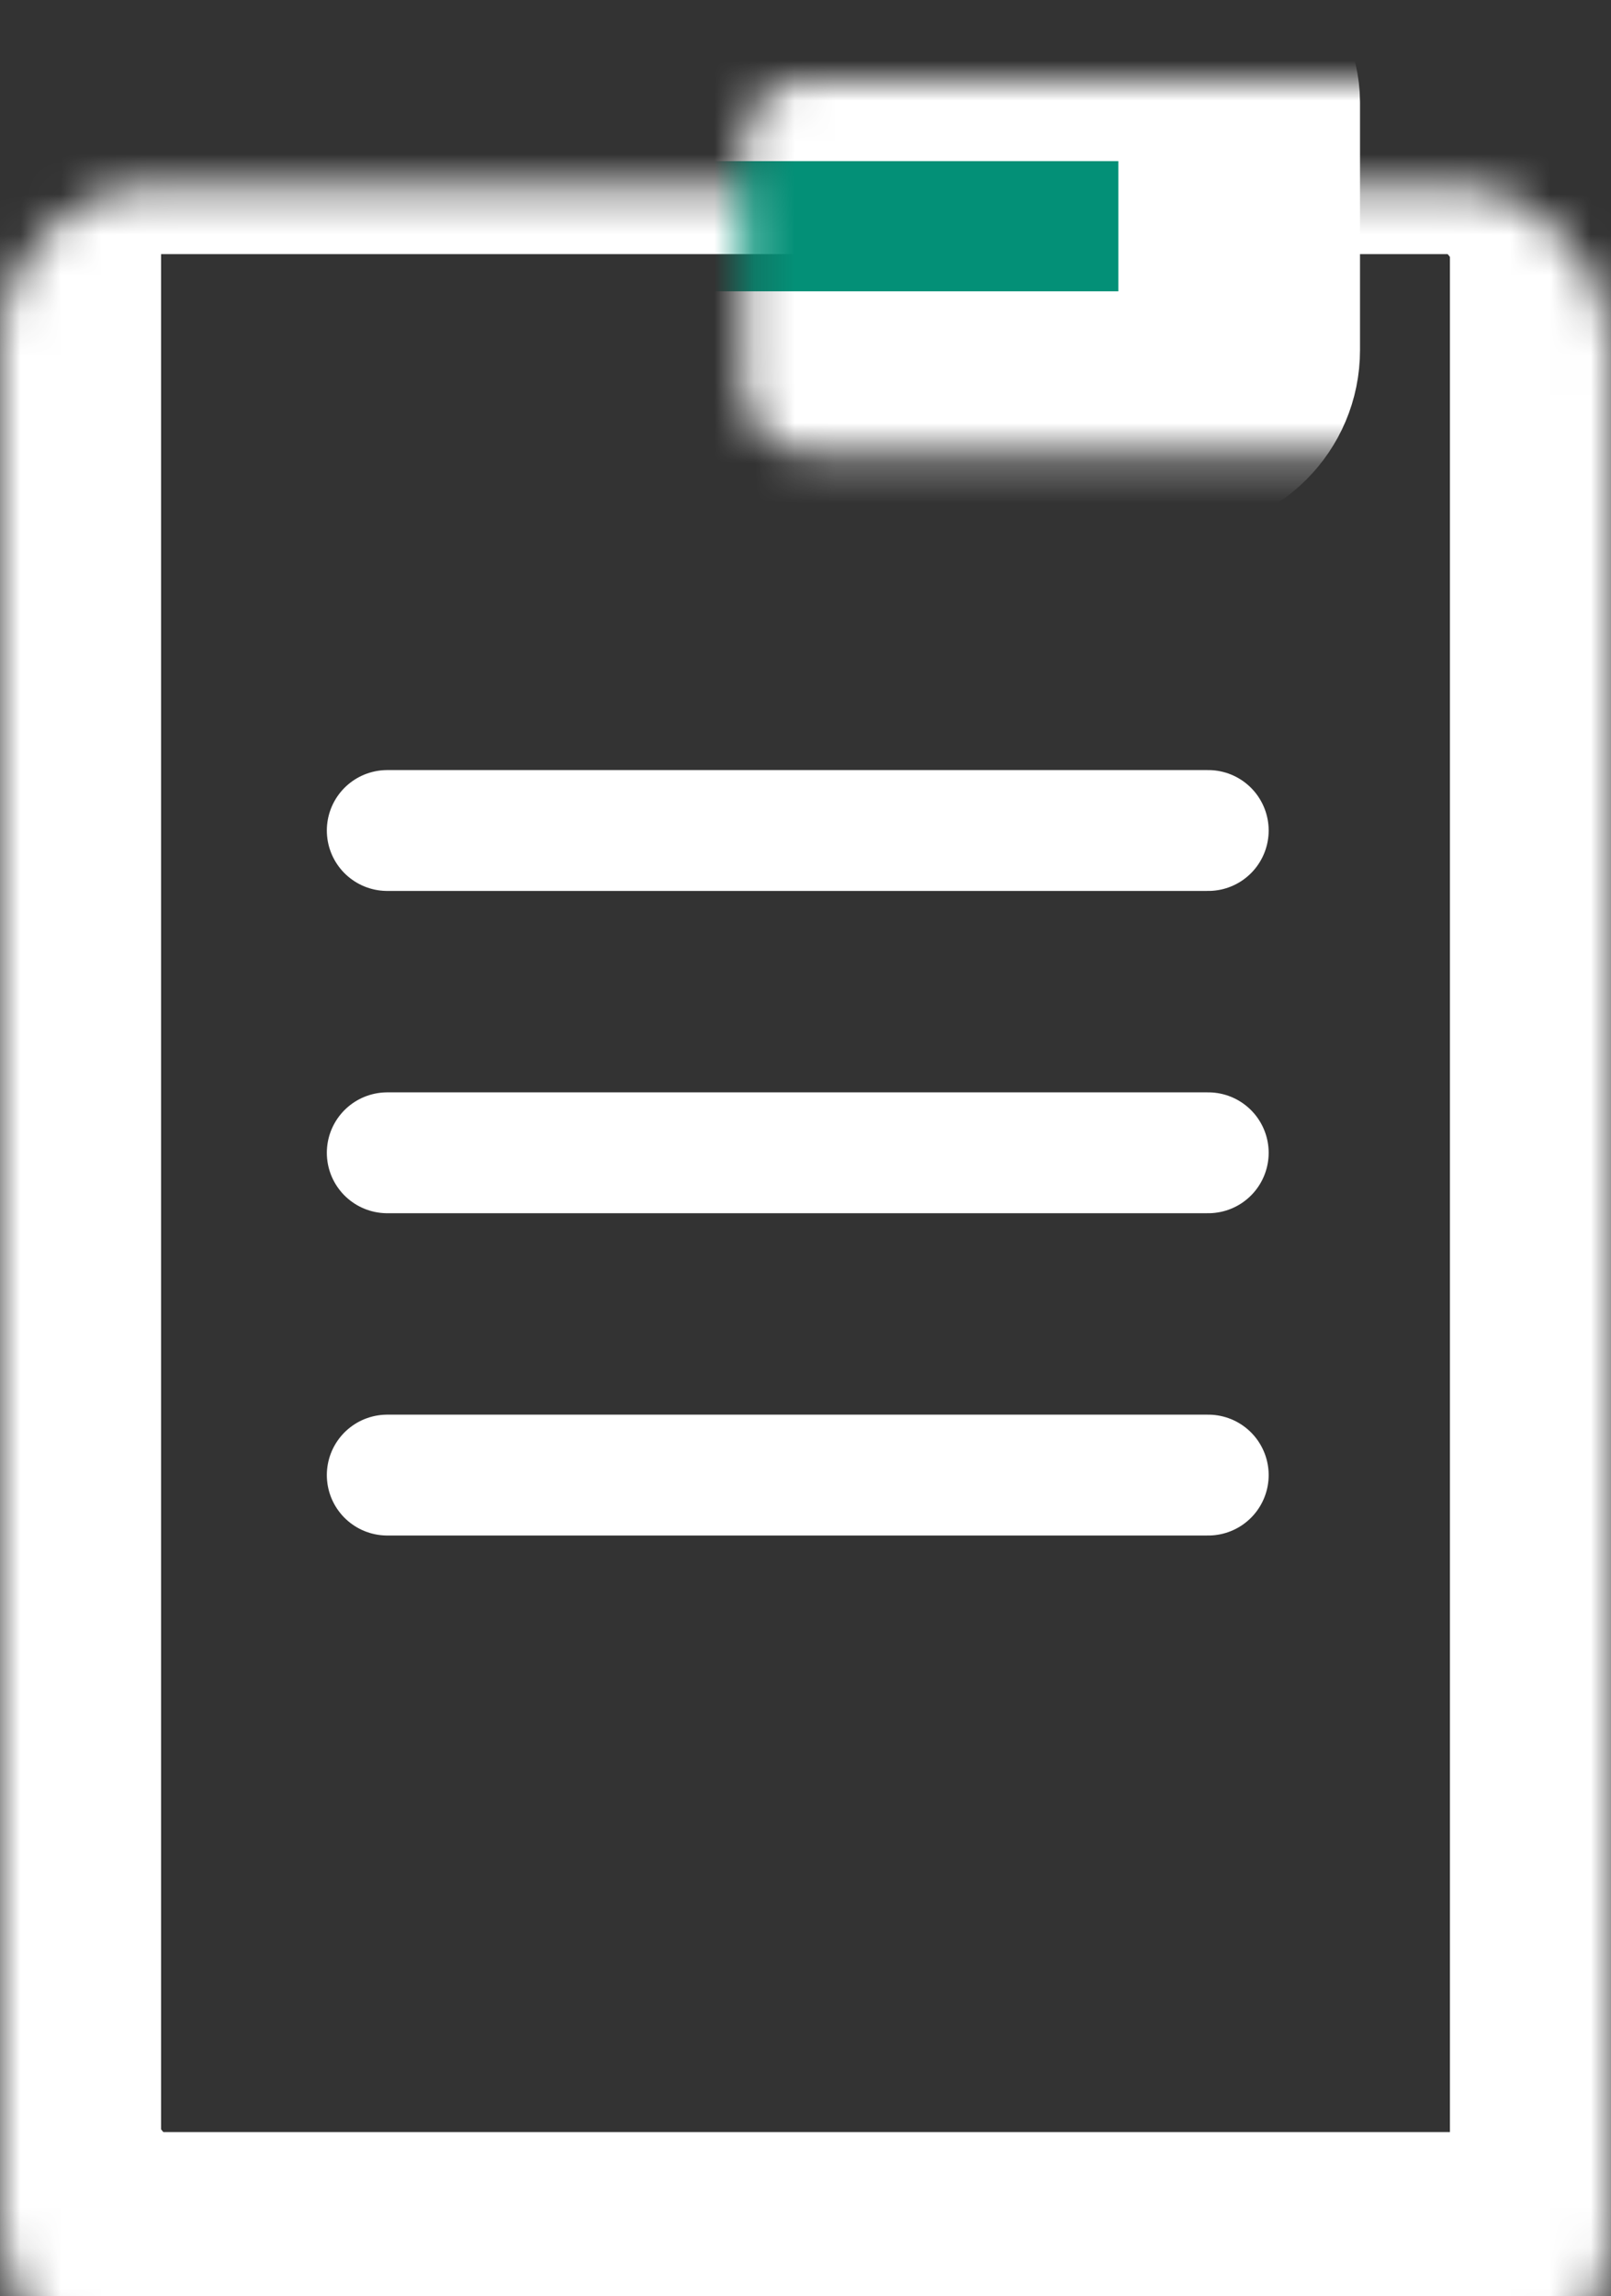
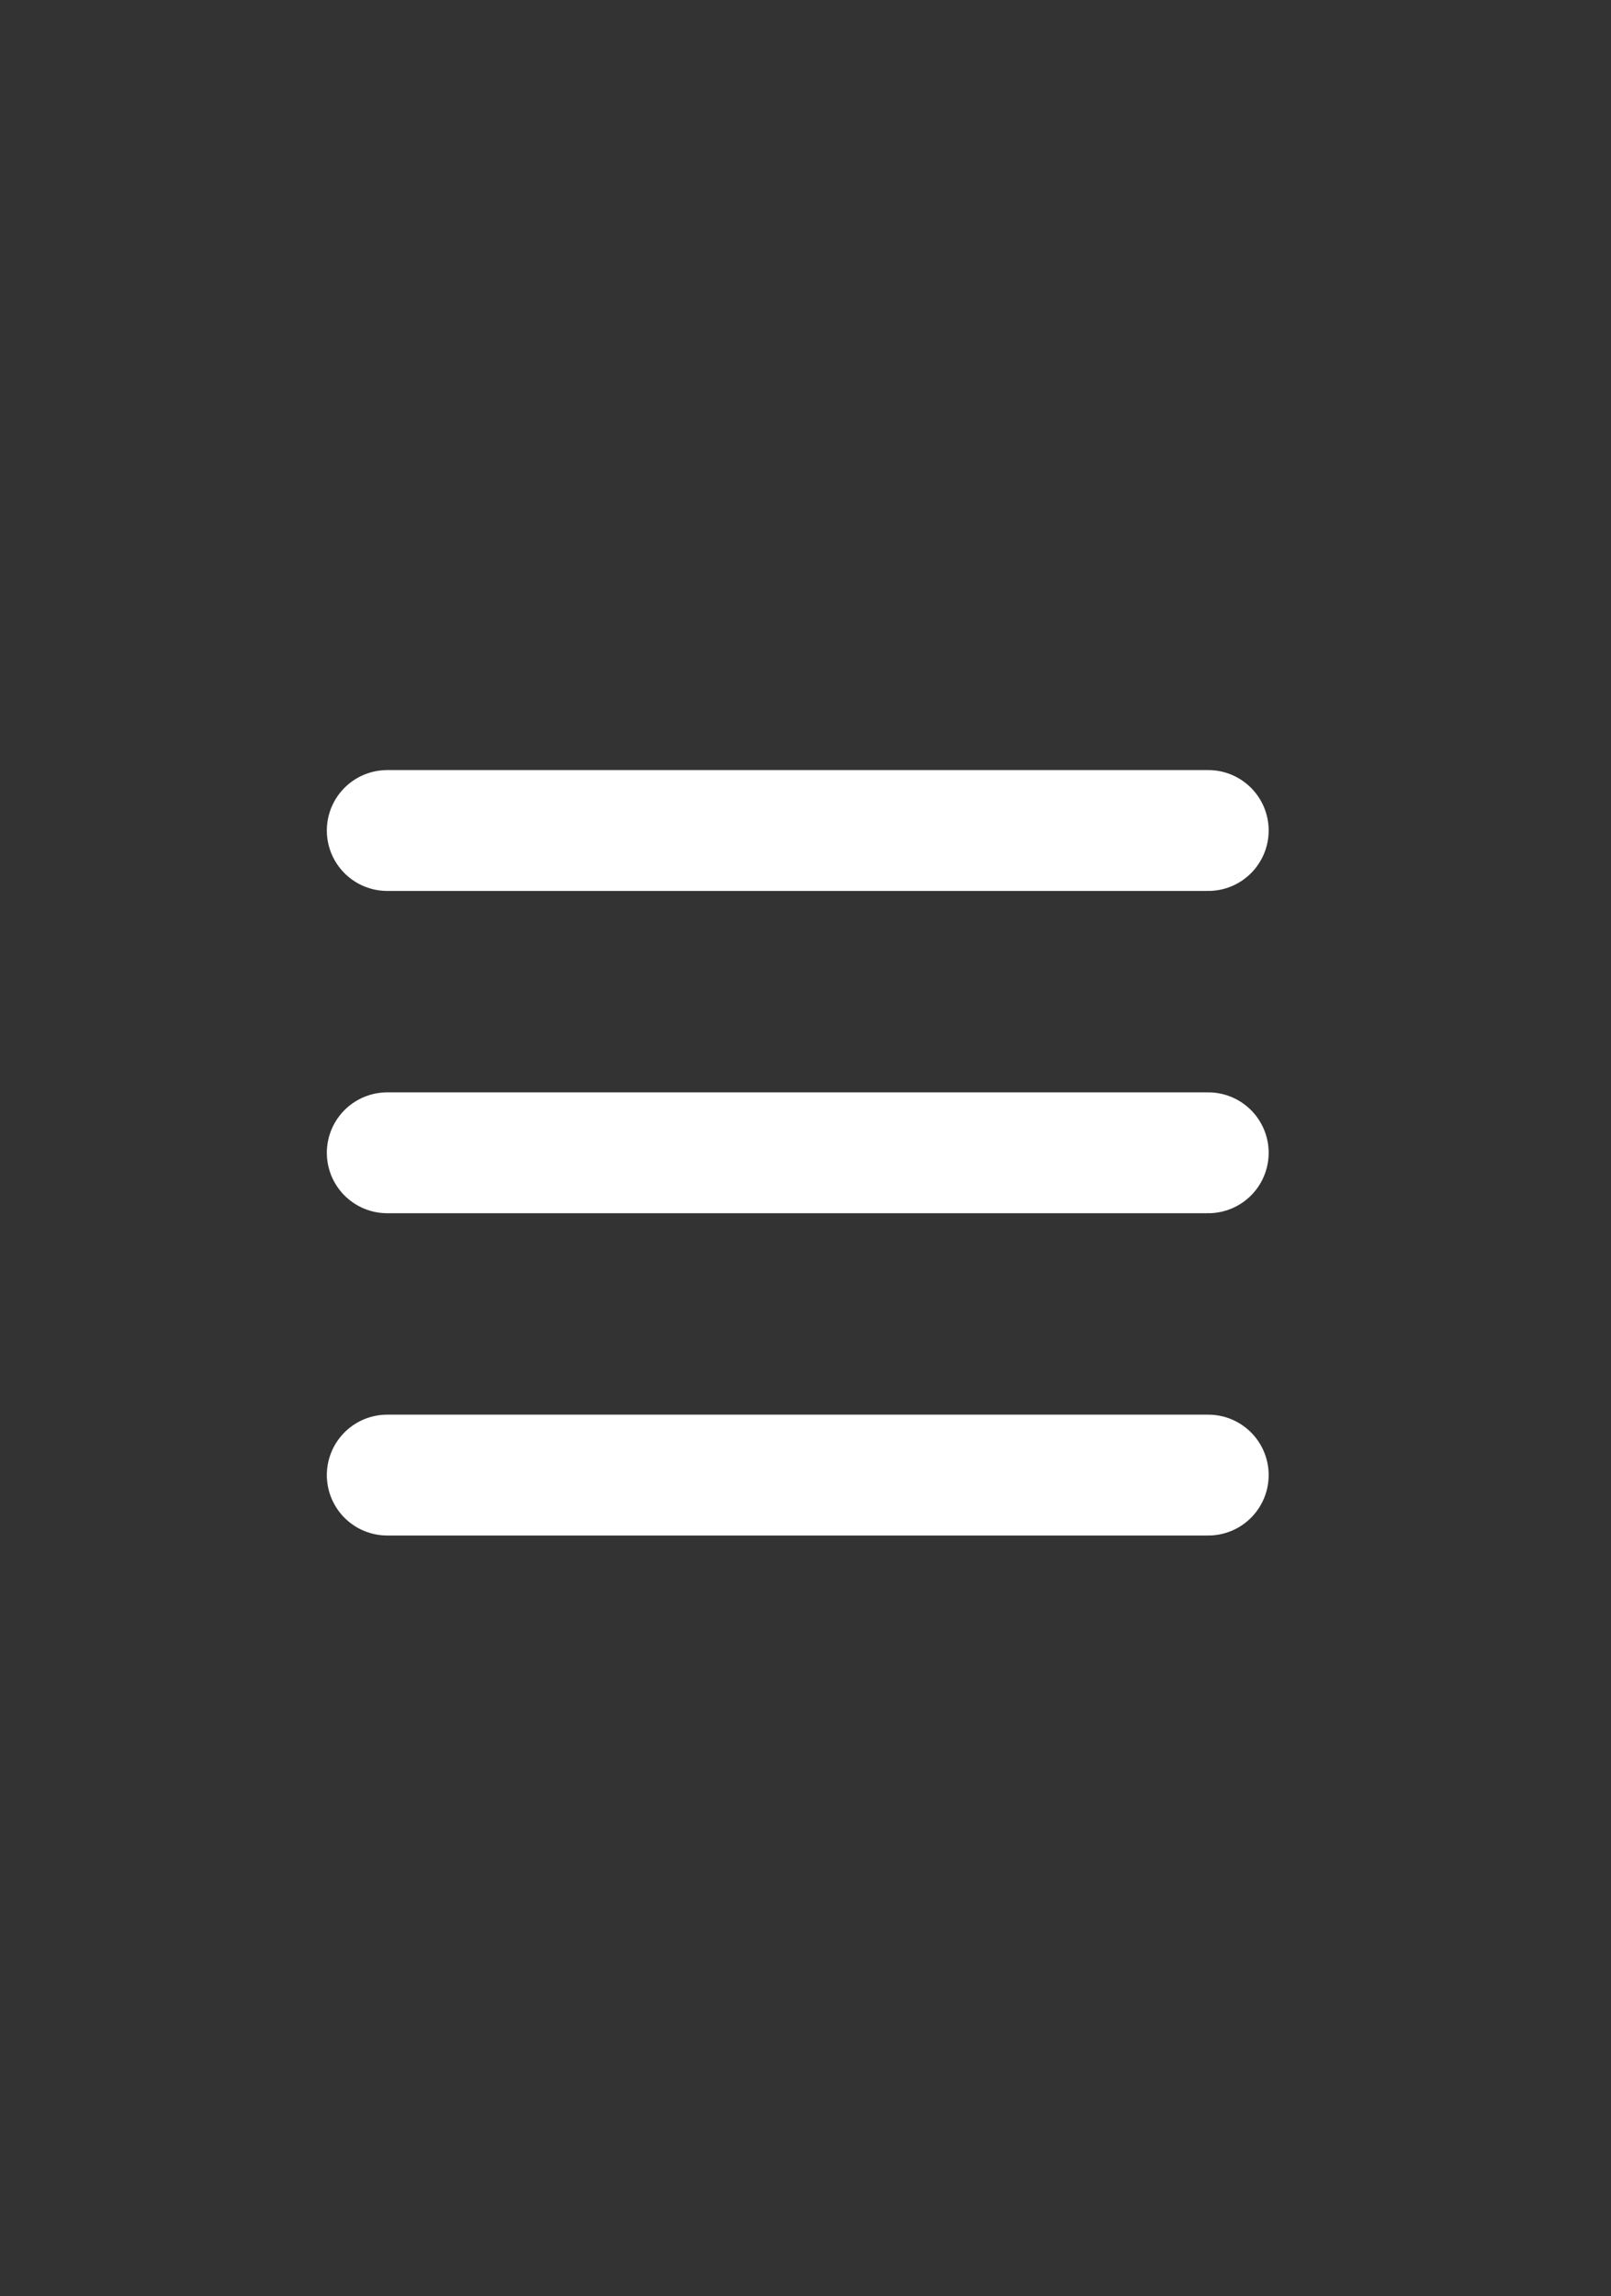
<svg xmlns="http://www.w3.org/2000/svg" width="40" height="57" viewBox="0 0 40 57" fill="none">
  <rect x="0" y="0" width="40" height="57" fill="#333333" stroke="none" />
  <mask id="path-1-inside-1_1211_10240" fill="white">
    <rect y="2.308" width="40" height="54.615" rx="3.846" />
  </mask>
-   <rect y="2.308" width="40" height="54.615" rx="3.846" stroke="white" stroke-width="8" mask="url(#path-1-inside-1_1211_10240)" />
  <mask id="path-2-inside-2_1211_10240" fill="white">
-     <rect x="9.23" y="1" width="21.538" height="9.231" rx="1.538" />
-   </mask>
+     </mask>
  <rect x="9.23" y="1" width="21.538" height="9.231" rx="1.538" fill="#039077" stroke="white" stroke-width="6" mask="url(#path-2-inside-2_1211_10240)" />
  <path d="M9.615 20.615H30" stroke="white" stroke-width="3" stroke-linecap="round" />
  <path d="M9.615 28.615H30" stroke="white" stroke-width="3" stroke-linecap="round" />
  <path d="M9.615 36.615H30" stroke="white" stroke-width="3" stroke-linecap="round" />
</svg>